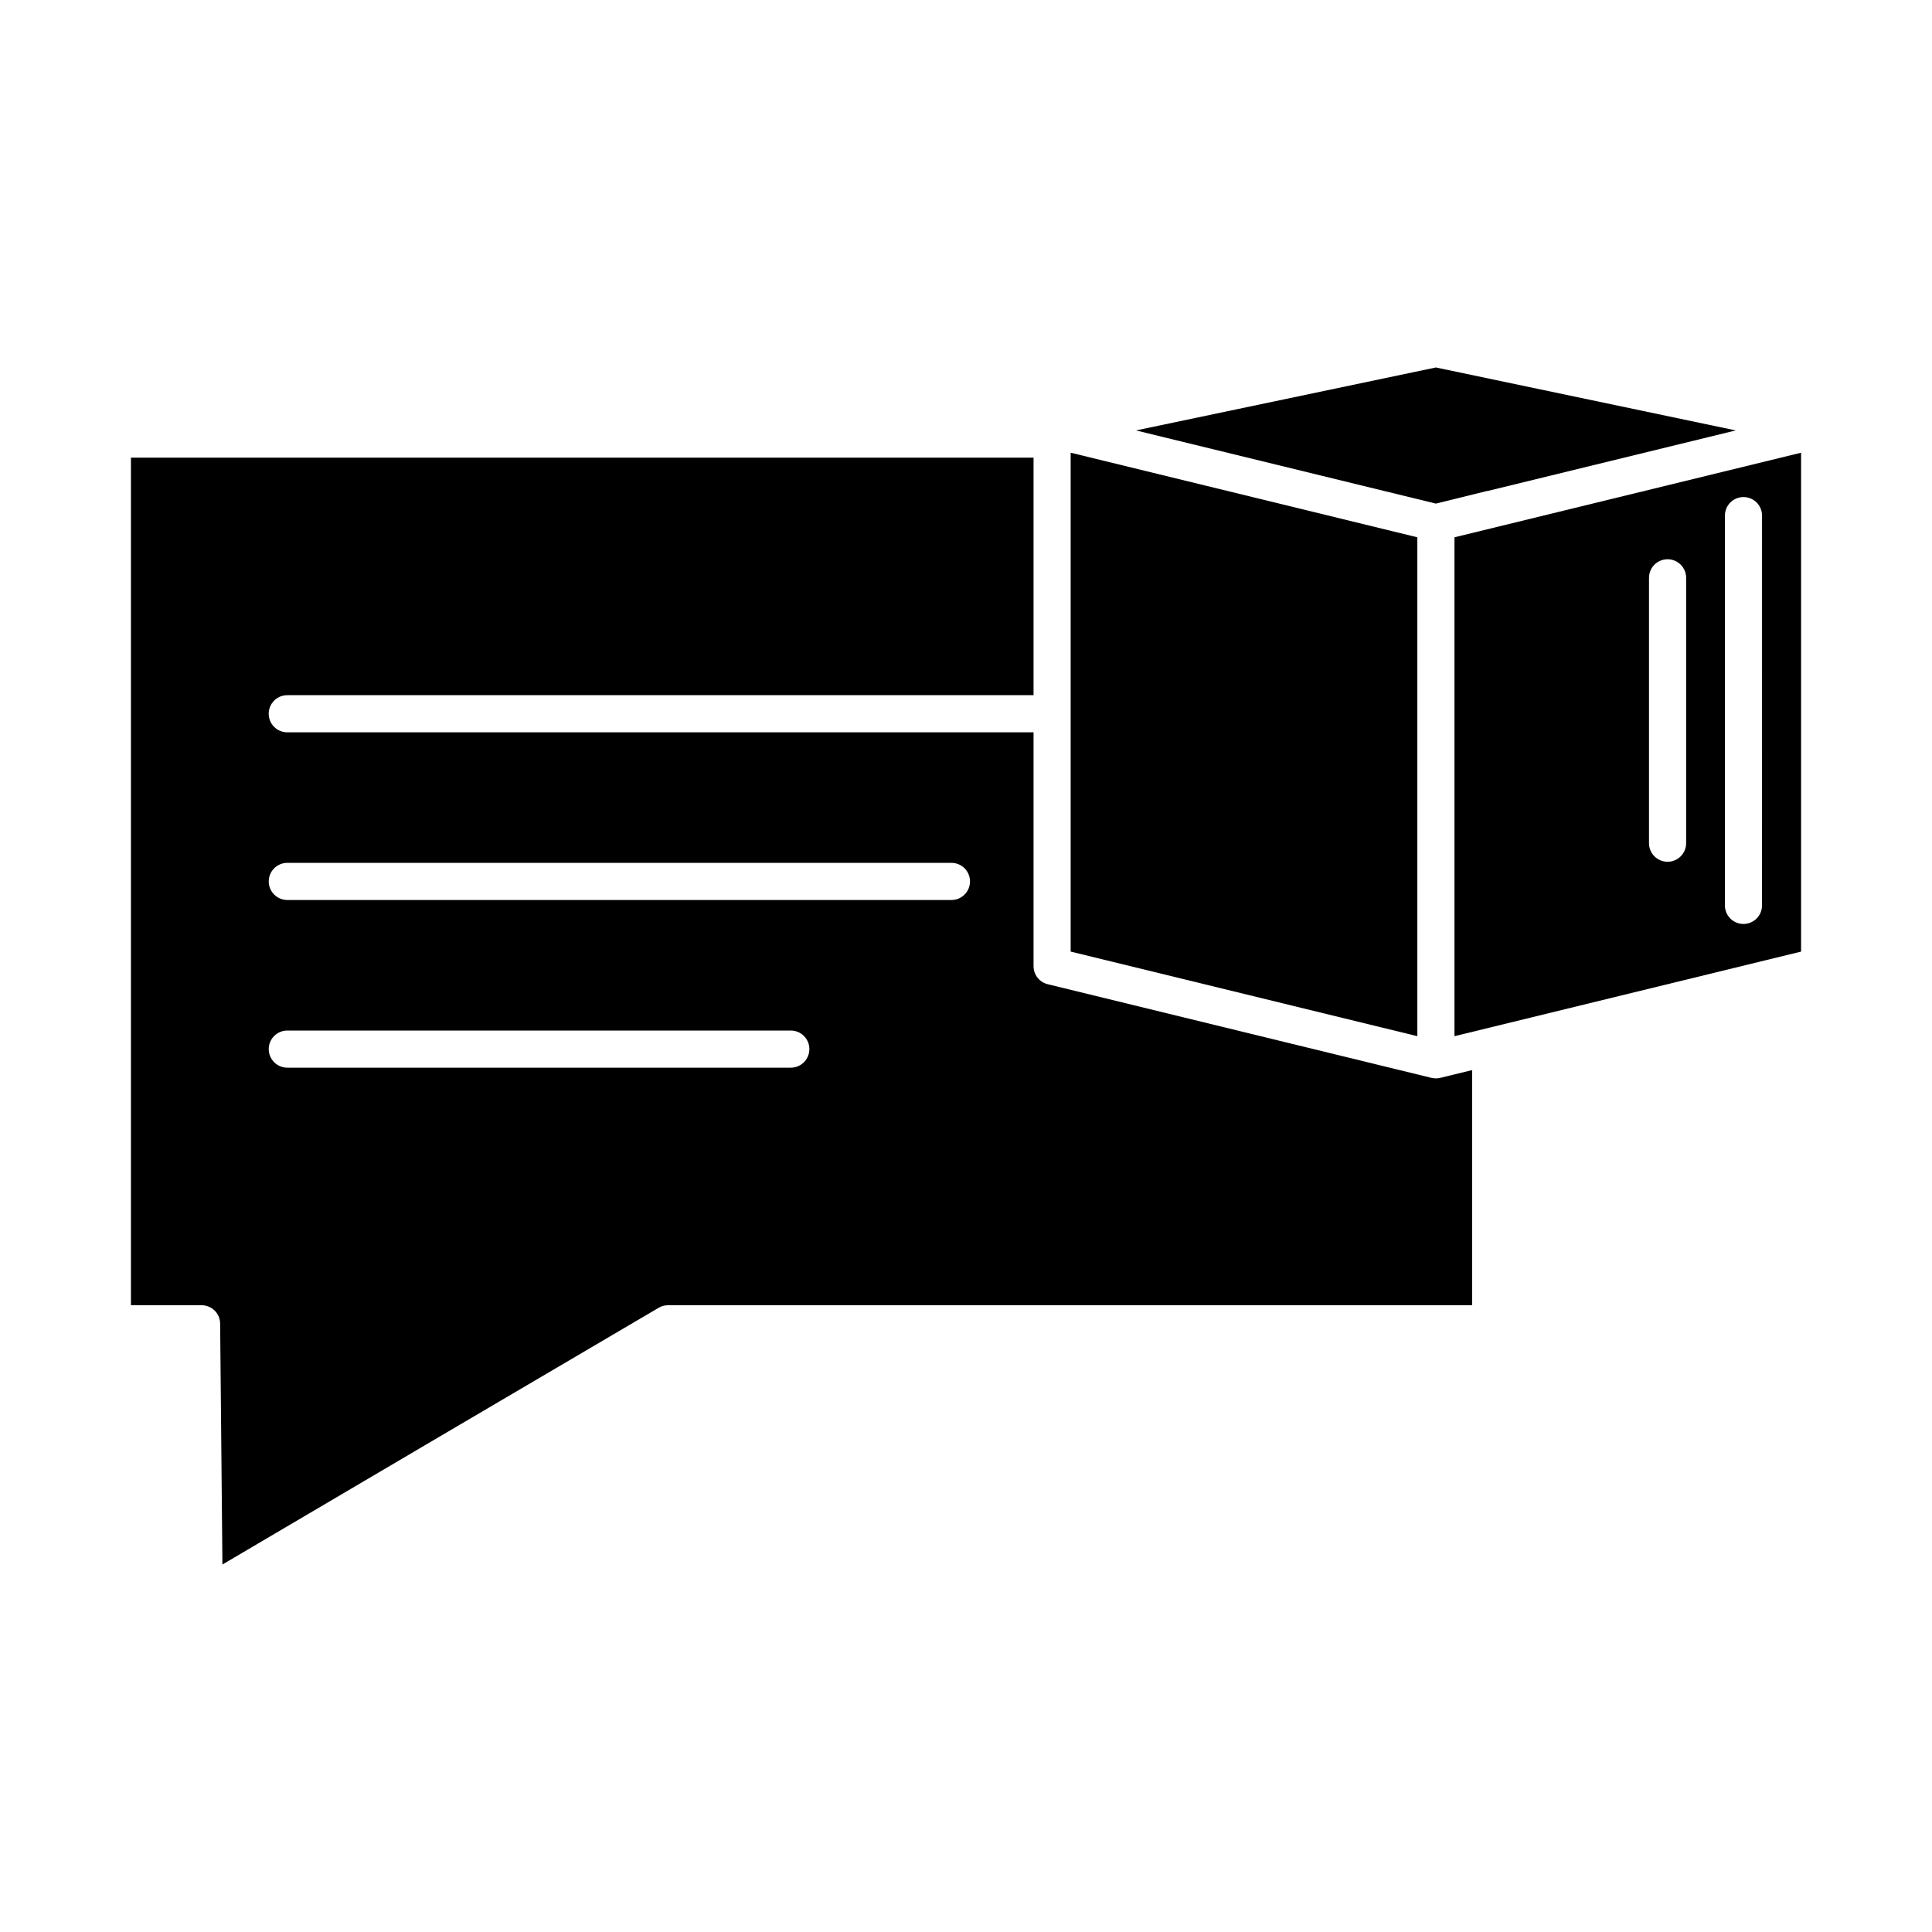
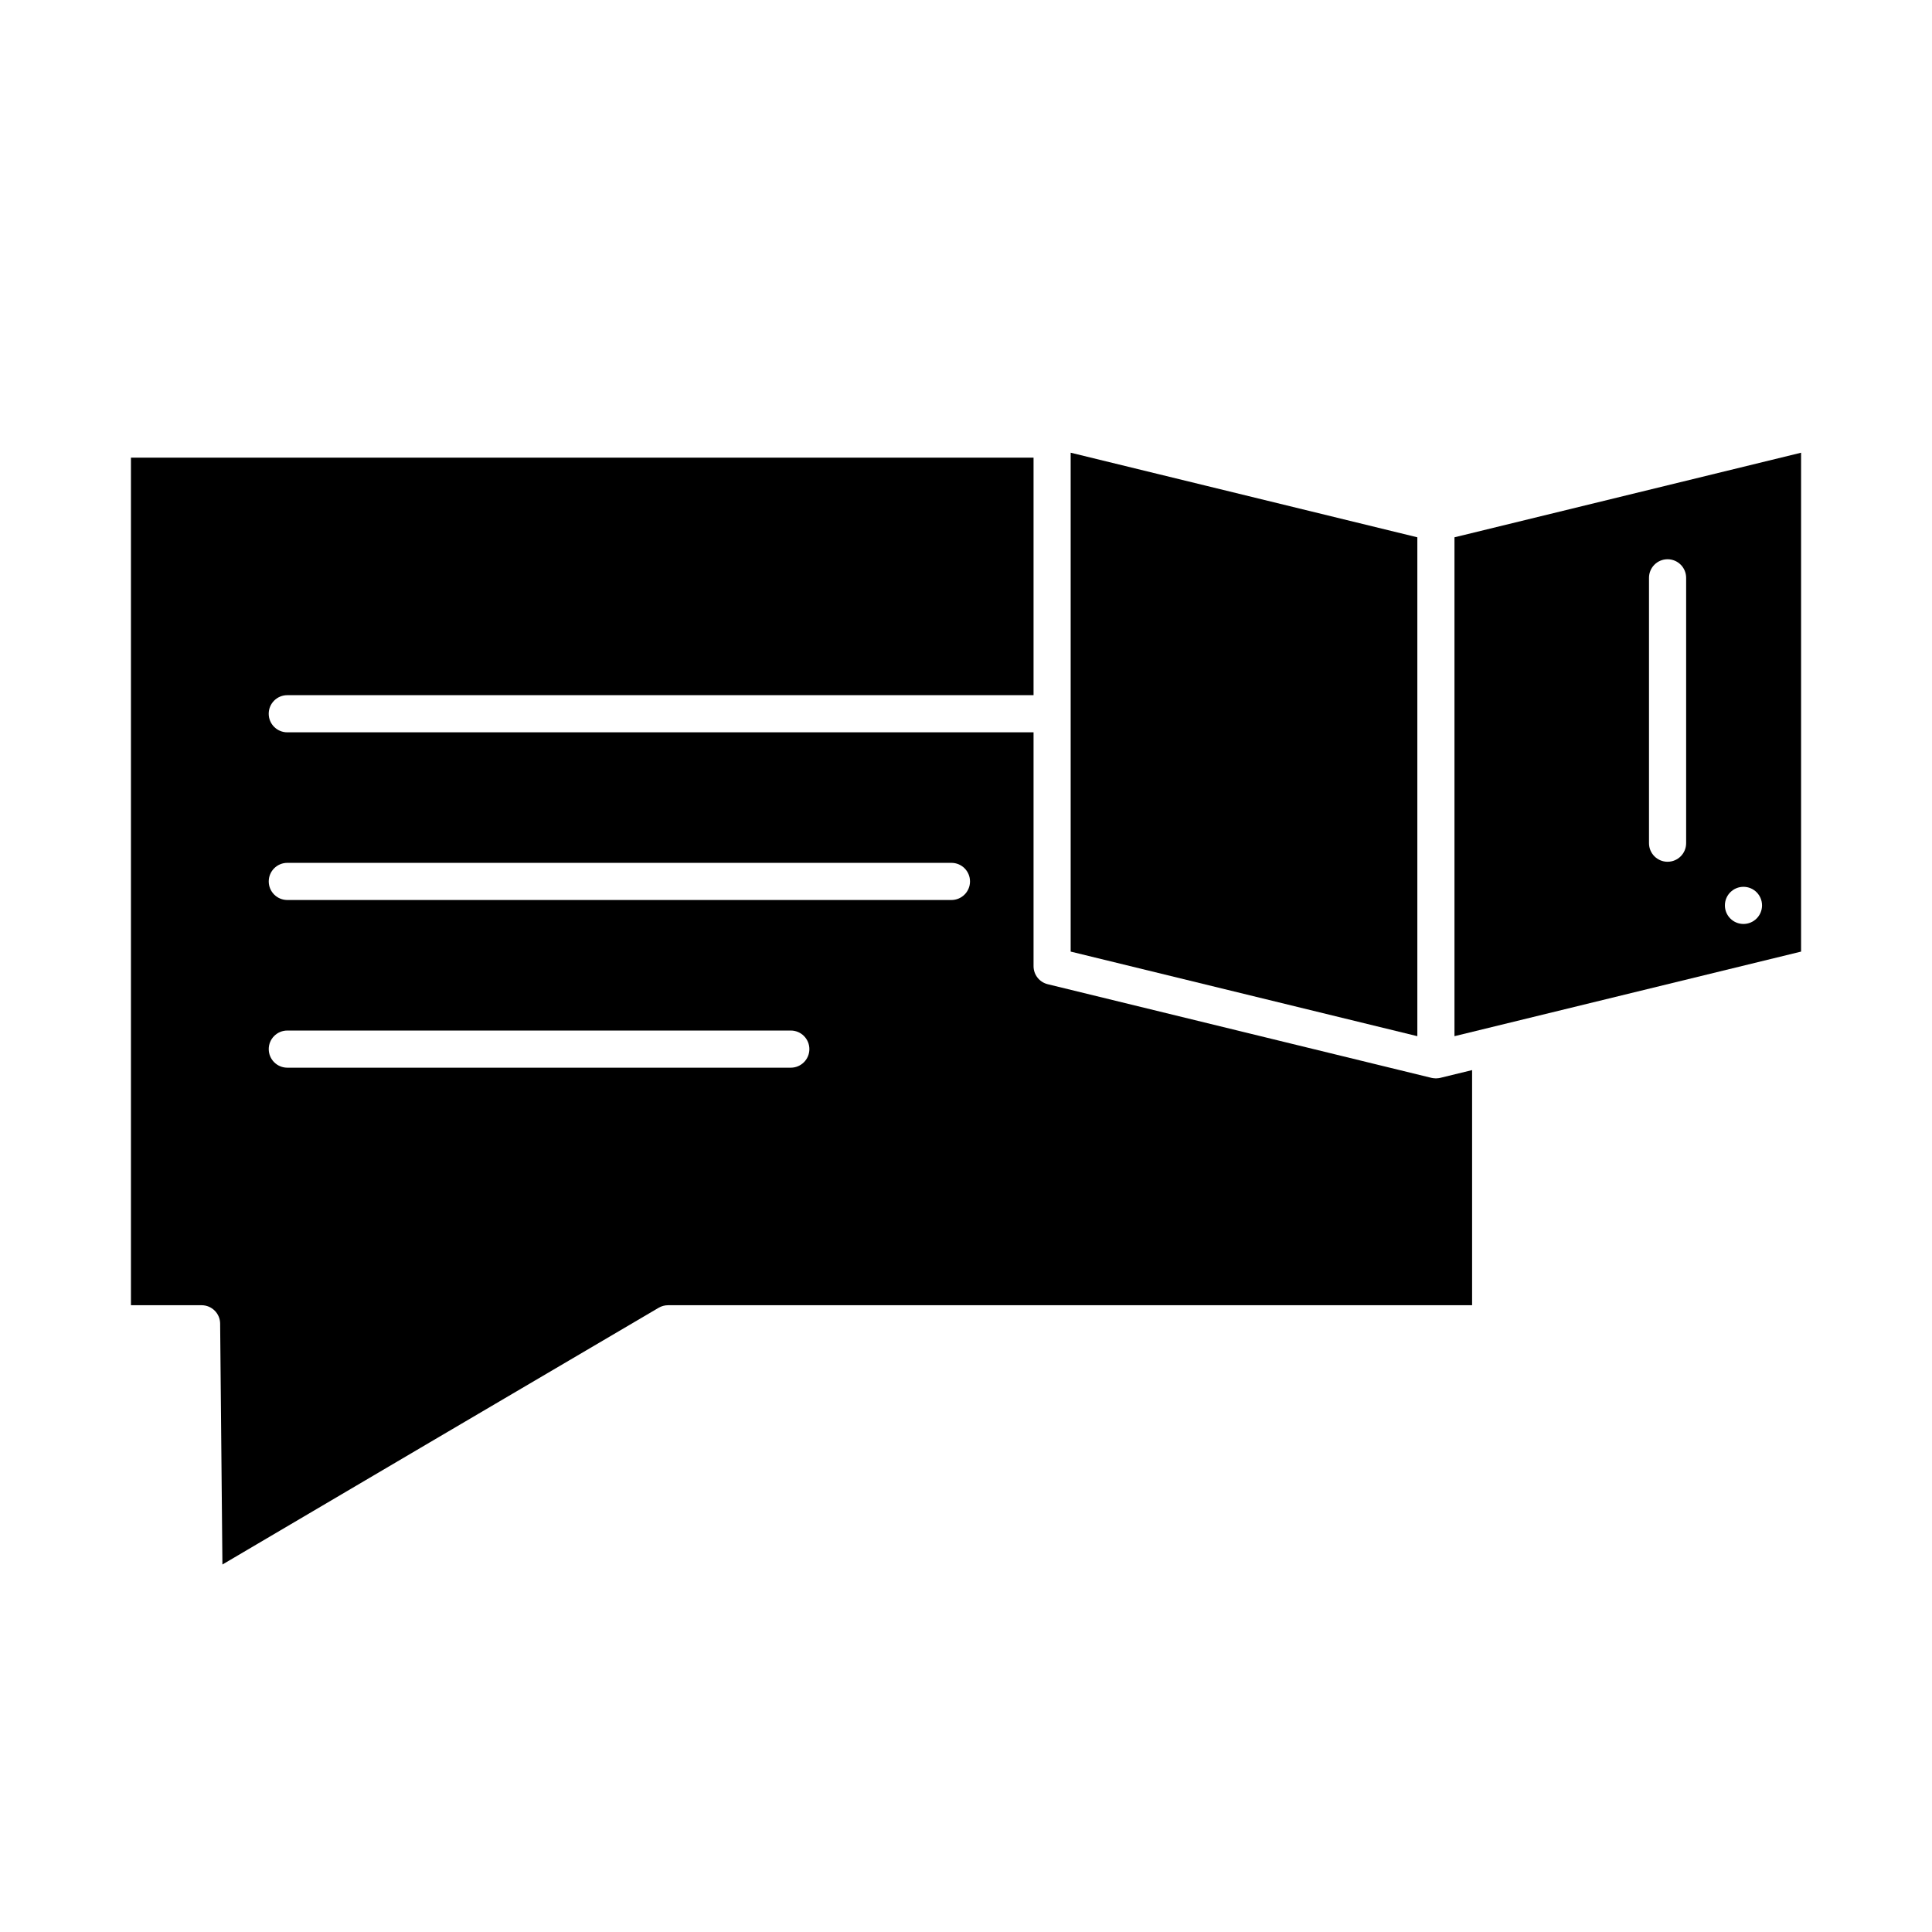
<svg xmlns="http://www.w3.org/2000/svg" fill="#000000" width="800px" height="800px" version="1.1" viewBox="144 144 512 512">
  <g>
-     <path d="m524.52 277.46 13.332-3.289c0.195-0.047 0.391-0.082 0.586-0.105l65.555-16-79.469-16.684-79.48 16.684 49.168 11.996z" />
    <path d="m525.46 429.69c-0.066 0.012-0.137 0.027-0.203 0.035-0.242 0.035-0.484 0.059-0.727 0.059-0.242 0-0.484-0.023-0.723-0.059-0.07-0.012-0.137-0.023-0.203-0.035-0.078-0.016-0.16-0.023-0.238-0.043l-101.71-24.82c-2.203-0.539-3.754-2.512-3.754-4.781v-61.973h-197.77c-2.719 0-4.922-2.203-4.922-4.922s2.203-4.922 4.922-4.922h197.77v-62.953h-239.2v224.62h18.719c2.719 0 4.922 2.203 4.922 4.922v0.332l0.602 63.461 54.777-32.262 60.824-35.77c0.754-0.445 1.617-0.68 2.496-0.68h213.08v-62.312l-8.418 2.055c-0.086 0.02-0.164 0.027-0.242 0.043zm-171.89-2.742h-133.43c-2.719 0-4.922-2.203-4.922-4.922s2.203-4.922 4.922-4.922h133.43c2.719 0 4.922 2.203 4.922 4.922s-2.207 4.922-4.922 4.922zm42.57-44.438h-176c-2.719 0-4.922-2.203-4.922-4.922s2.203-4.922 4.922-4.922h176c2.719 0 4.922 2.203 4.922 4.922s-2.203 4.922-4.922 4.922z" />
-     <path d="m529.45 286.39v132.21l91.855-22.418v-132.21zm61.395 81.062c0 2.719-2.203 4.922-4.922 4.922s-4.922-2.203-4.922-4.922v-70.324c0-2.719 2.203-4.922 4.922-4.922s4.922 2.203 4.922 4.922zm20.113 16.484c0 2.719-2.203 4.922-4.922 4.922s-4.922-2.203-4.922-4.922l0.004-103.29c0-2.719 2.203-4.922 4.922-4.922s4.922 2.203 4.922 4.922z" />
+     <path d="m529.45 286.39v132.21l91.855-22.418v-132.21zm61.395 81.062c0 2.719-2.203 4.922-4.922 4.922s-4.922-2.203-4.922-4.922v-70.324c0-2.719 2.203-4.922 4.922-4.922s4.922 2.203 4.922 4.922zm20.113 16.484c0 2.719-2.203 4.922-4.922 4.922s-4.922-2.203-4.922-4.922c0-2.719 2.203-4.922 4.922-4.922s4.922 2.203 4.922 4.922z" />
    <path d="m519.61 286.39-55.719-13.598-12.621-3.078-23.531-5.742v132.21l91.871 22.418z" />
  </g>
</svg>